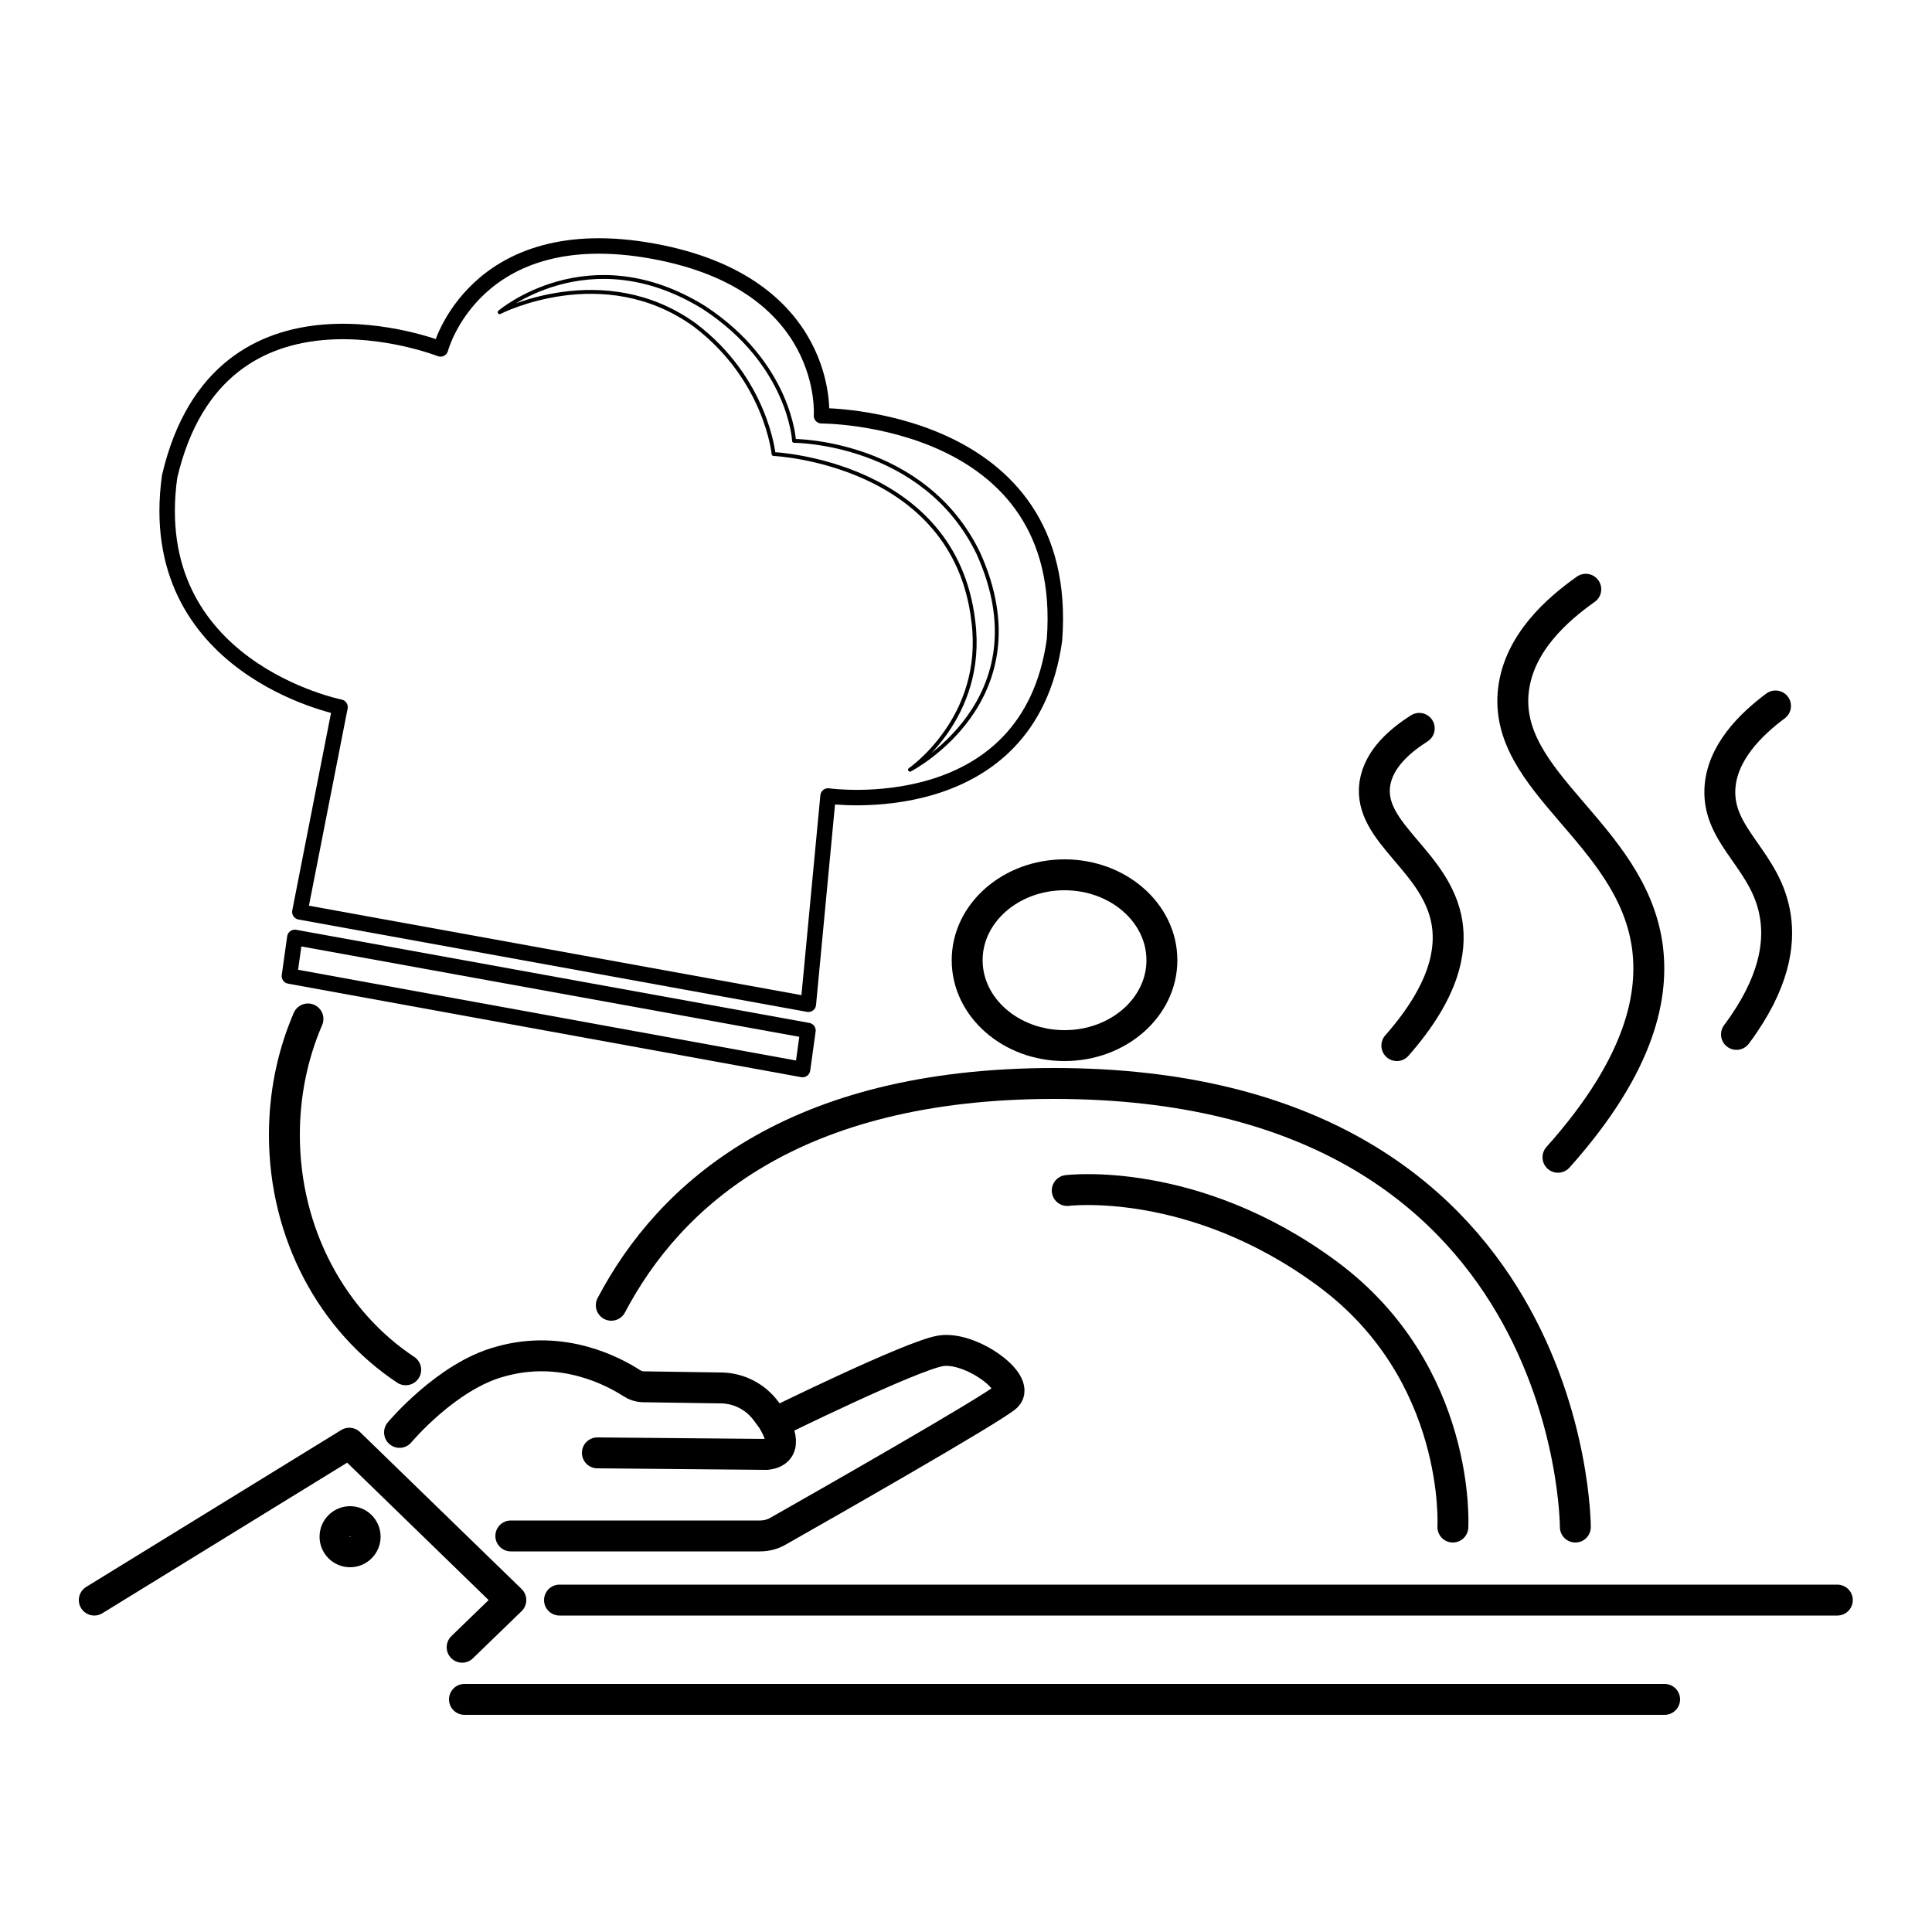
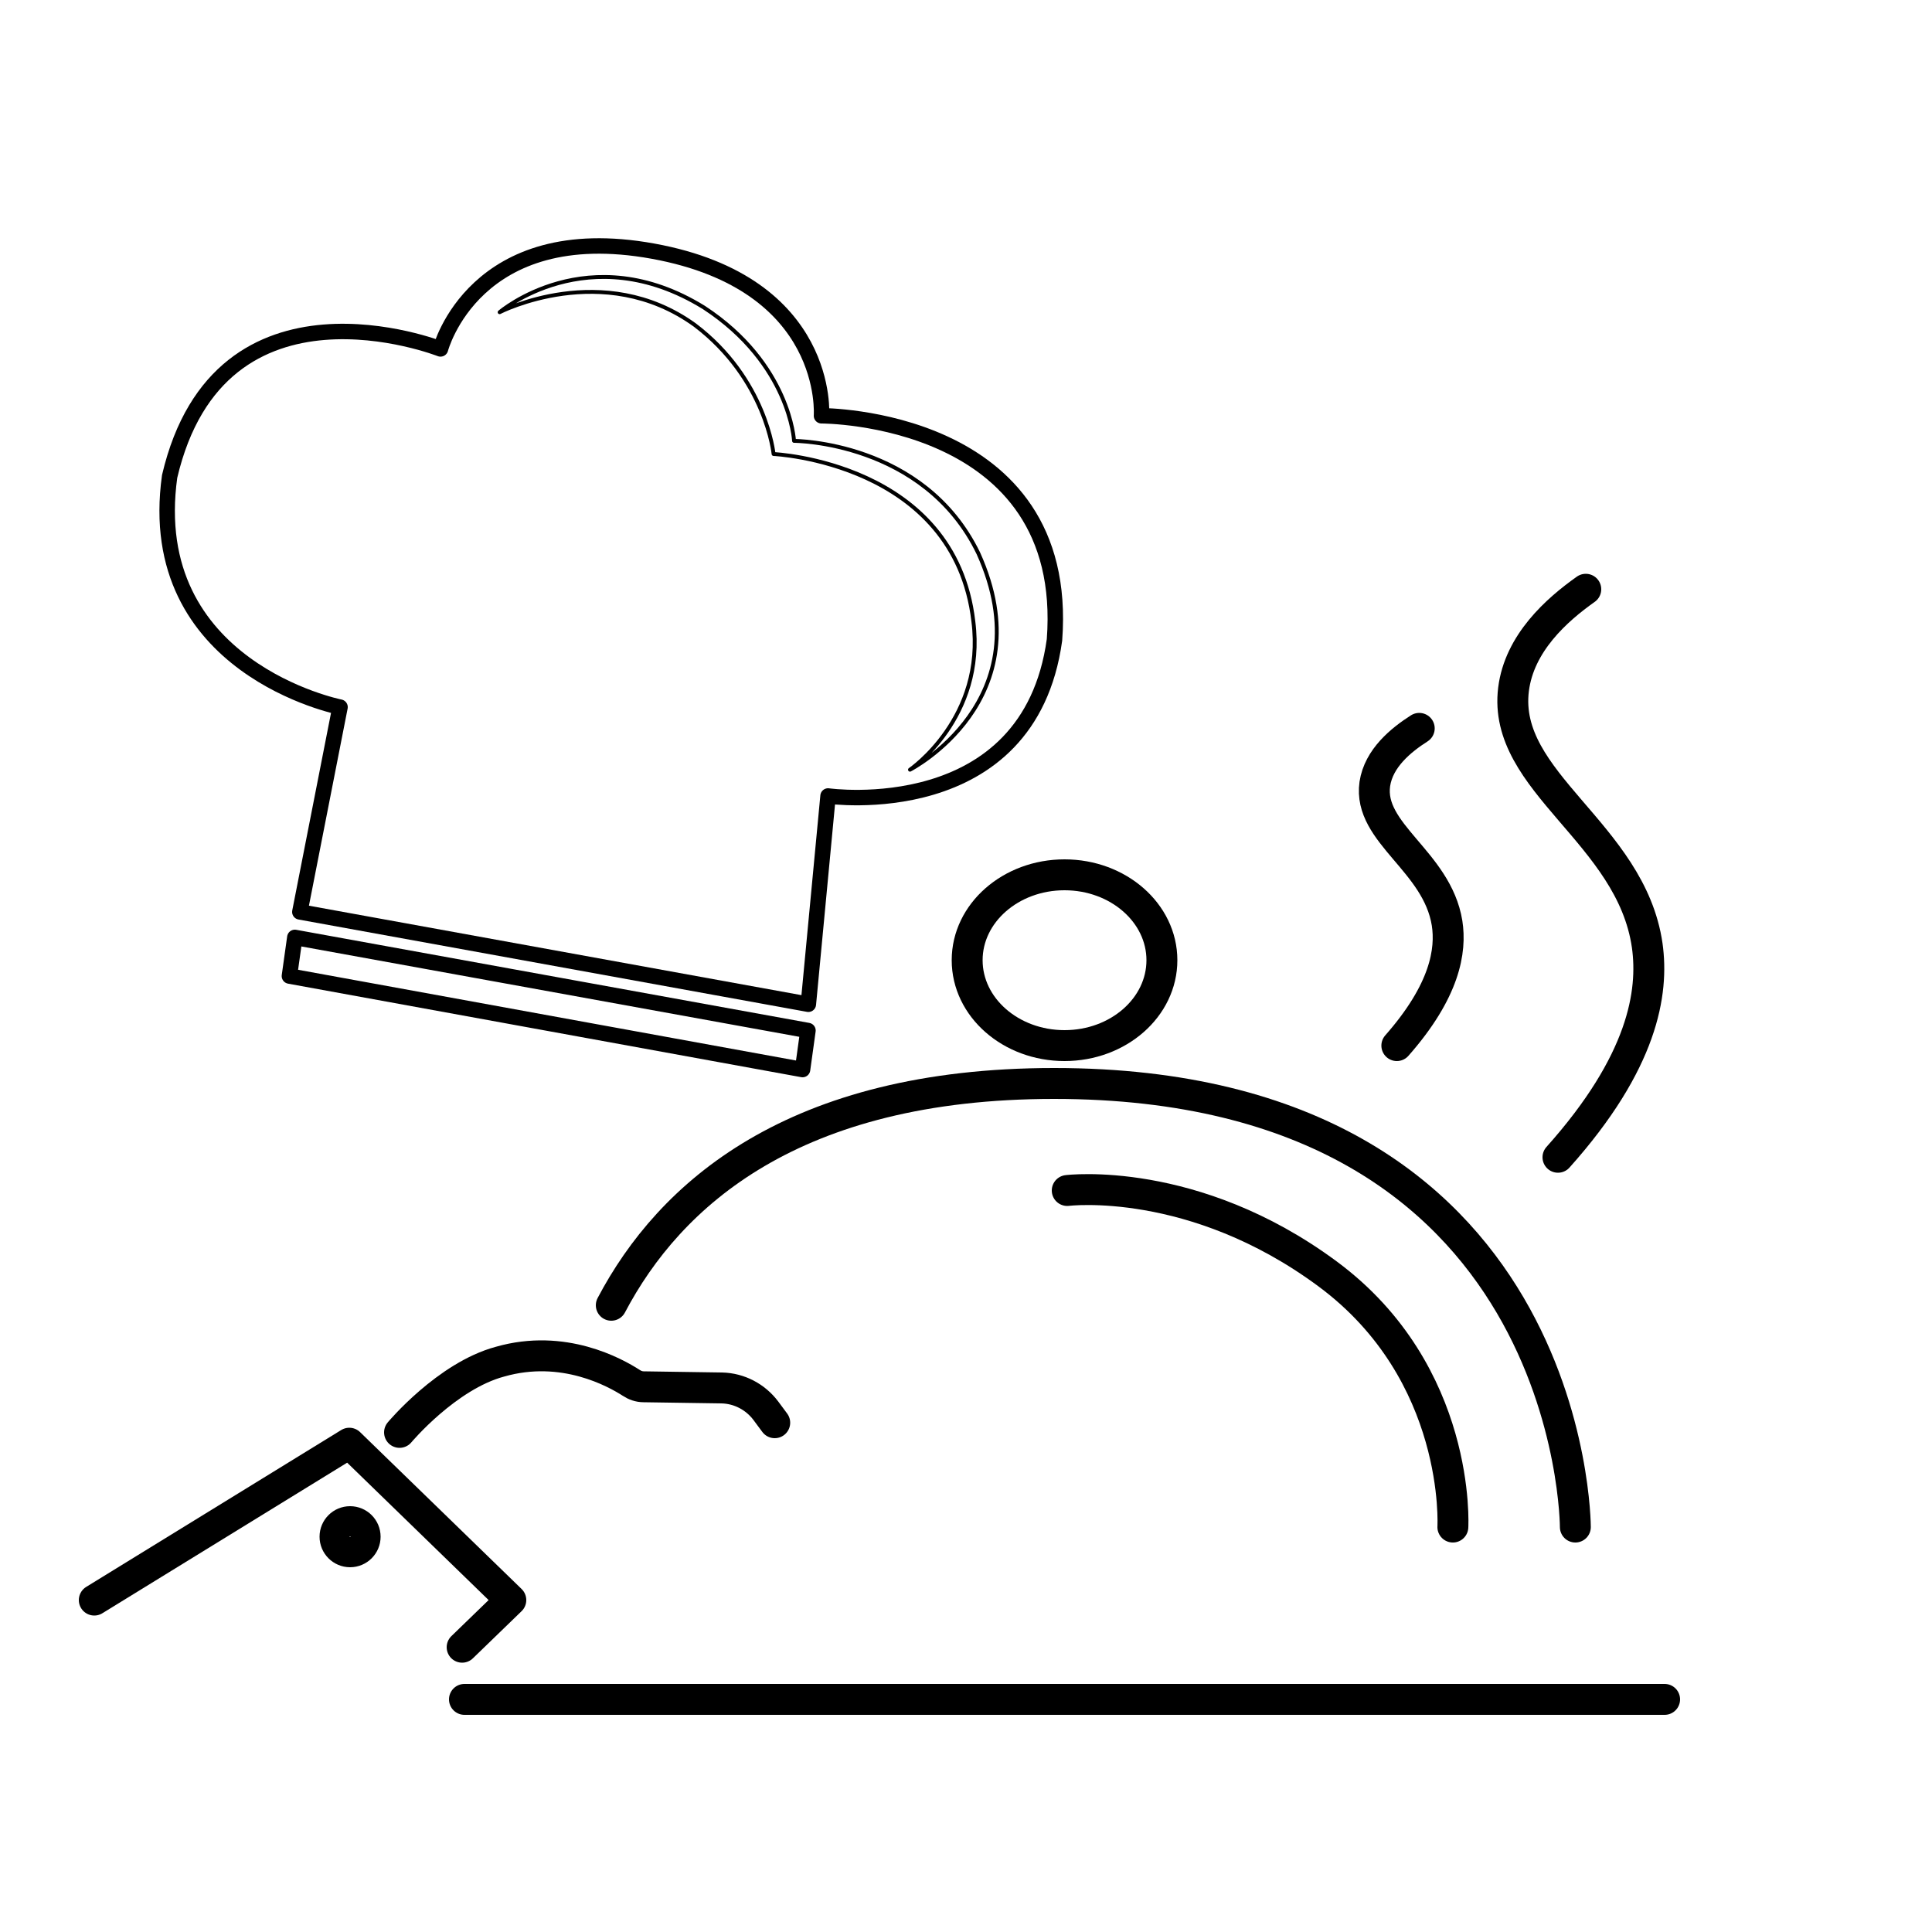
<svg xmlns="http://www.w3.org/2000/svg" version="1.1" id="Livello_1" x="0px" y="0px" viewBox="0 0 500 500" style="enable-background:new 0 0 500 500;" xml:space="preserve">
  <style type="text/css">
	.st0{fill:none;stroke:#000000;stroke-width:4;stroke-linecap:round;stroke-linejoin:round;}
	.st1{fill:none;stroke:#000000;stroke-linecap:round;stroke-linejoin:round;}
	.st2{fill:none;stroke:#000000;stroke-width:8;stroke-linecap:round;stroke-linejoin:round;}
</style>
  <path class="st0" d="M77.6,236L88,183c0,0-51-10.1-44.1-59.7c13-55.5,70.1-33,70.1-33s8.8-33.7,55-25.3s43.6,42.6,43.6,42.6  s64.7-0.2,60.3,58c-6.6,47.8-58.6,40.4-58.6,40.4l-5.1,53.9L77.6,236z" />
  <path class="st1" d="M129.3,80.8c0,0,23-19.7,52.9-1.2c22.3,14.6,23.3,34.5,23.3,34.5s33.6,0,47.7,29.1c17.2,38.1-17.7,56-17.7,56  s19.6-13.4,16.4-38.4c-4.8-41.2-51.7-43.3-51.7-43.3s-1.9-19.4-20.4-33.4C156.1,67,129.3,80.8,129.3,80.8z" />
  <polygon class="st0" points="207.7,276.8 74.9,252.6 76.3,242.6 209.1,266.7 " />
  <path class="st2" d="M158.2,337.8c15.1-28.7,47.1-57.4,114.6-57.4c134.9,0,134.9,114.8,134.9,114.8" />
  <path class="st2" d="M376,395.2c0,0,2.3-39.8-32.4-65.5s-67.4-21.6-67.4-21.6" />
-   <line class="st2" x1="144.8" y1="414.1" x2="475.5" y2="414.1" />
  <line class="st2" x1="430.8" y1="439.8" x2="120.2" y2="439.8" />
  <ellipse class="st2" cx="275.5" cy="248.5" rx="25.2" ry="22.1" />
  <path class="st2" d="M403.2,299.5c22-24.6,24.8-42.6,23.1-54.8c-4.2-29.2-37.6-42.2-34.6-66.3c1.5-12,11.2-20.6,18.7-25.9" />
-   <path class="st2" d="M459.5,182.7c-6.3,4.7-14,12.1-14.4,21.6c-0.5,12.6,12.3,18.4,14.4,33.1c1,6.8-0.1,16.9-10.1,30.3" />
  <path class="st2" d="M361.5,270.6c12.5-14.2,14.1-24.6,13-31.7c-2.6-16.1-20.5-23.2-18.7-36c1-6.7,6.8-11.4,11.5-14.4" />
-   <path class="st2" d="M132.2,397.5h64.5c1.6,0,3.2-0.4,4.6-1.2c10.4-5.9,55.9-31.8,59.2-34.9c3.7-3.6-9.4-13.1-17.1-11.8  s-43,18.7-43,18.7s4.7,7.4-2,8.1l-43.8-0.4" />
  <path class="st2" d="M103.4,370.7c0,0,12.2-14.6,26-18.3c16.4-4.7,29.8,2.8,34,5.5c0.9,0.6,2,1,3.2,1l20.2,0.3  c4.5,0.1,8.7,2.3,11.4,5.9l2.3,3.1" />
  <polyline class="st2" points="24.4,414.1 90.4,373.5 132.2,414.1 119.6,426.3 " />
  <circle class="st2" cx="90.6" cy="397.7" r="3.9" />
-   <path class="st2" d="M105,354.5c-18.9-12.5-31.4-35.1-31.4-60.8c0-10.3,2-20.5,6.1-30" />
</svg>